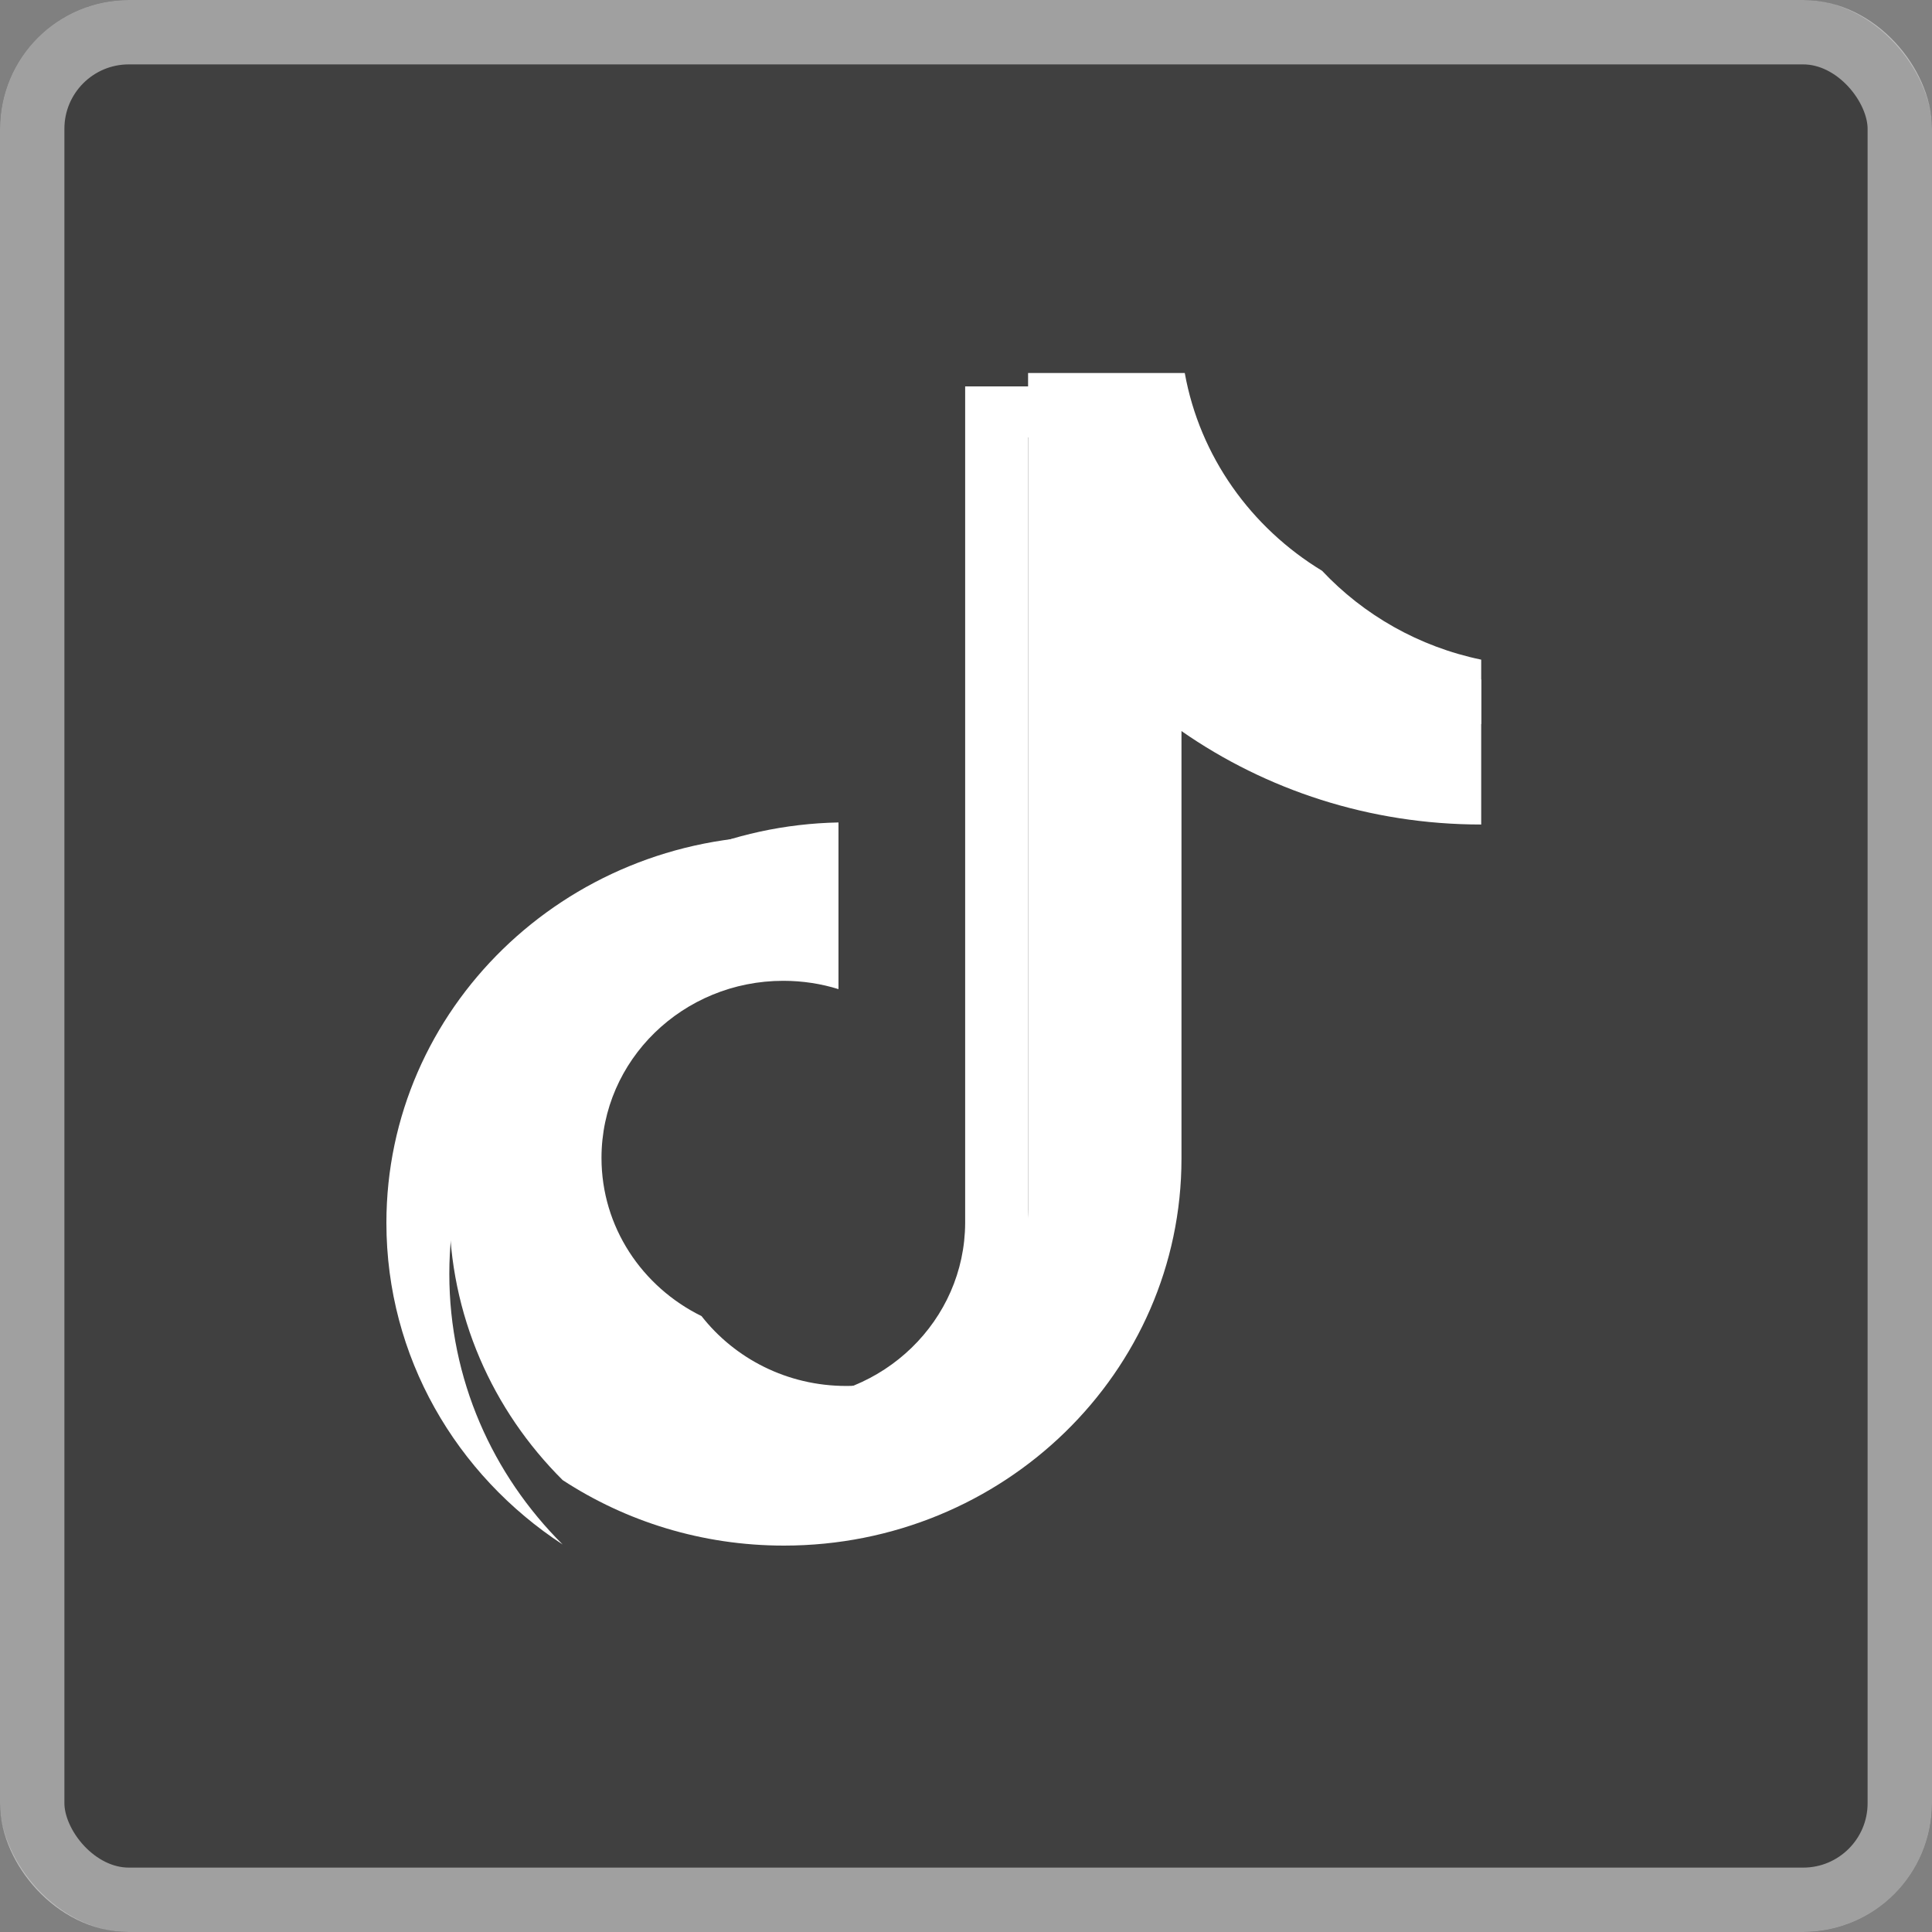
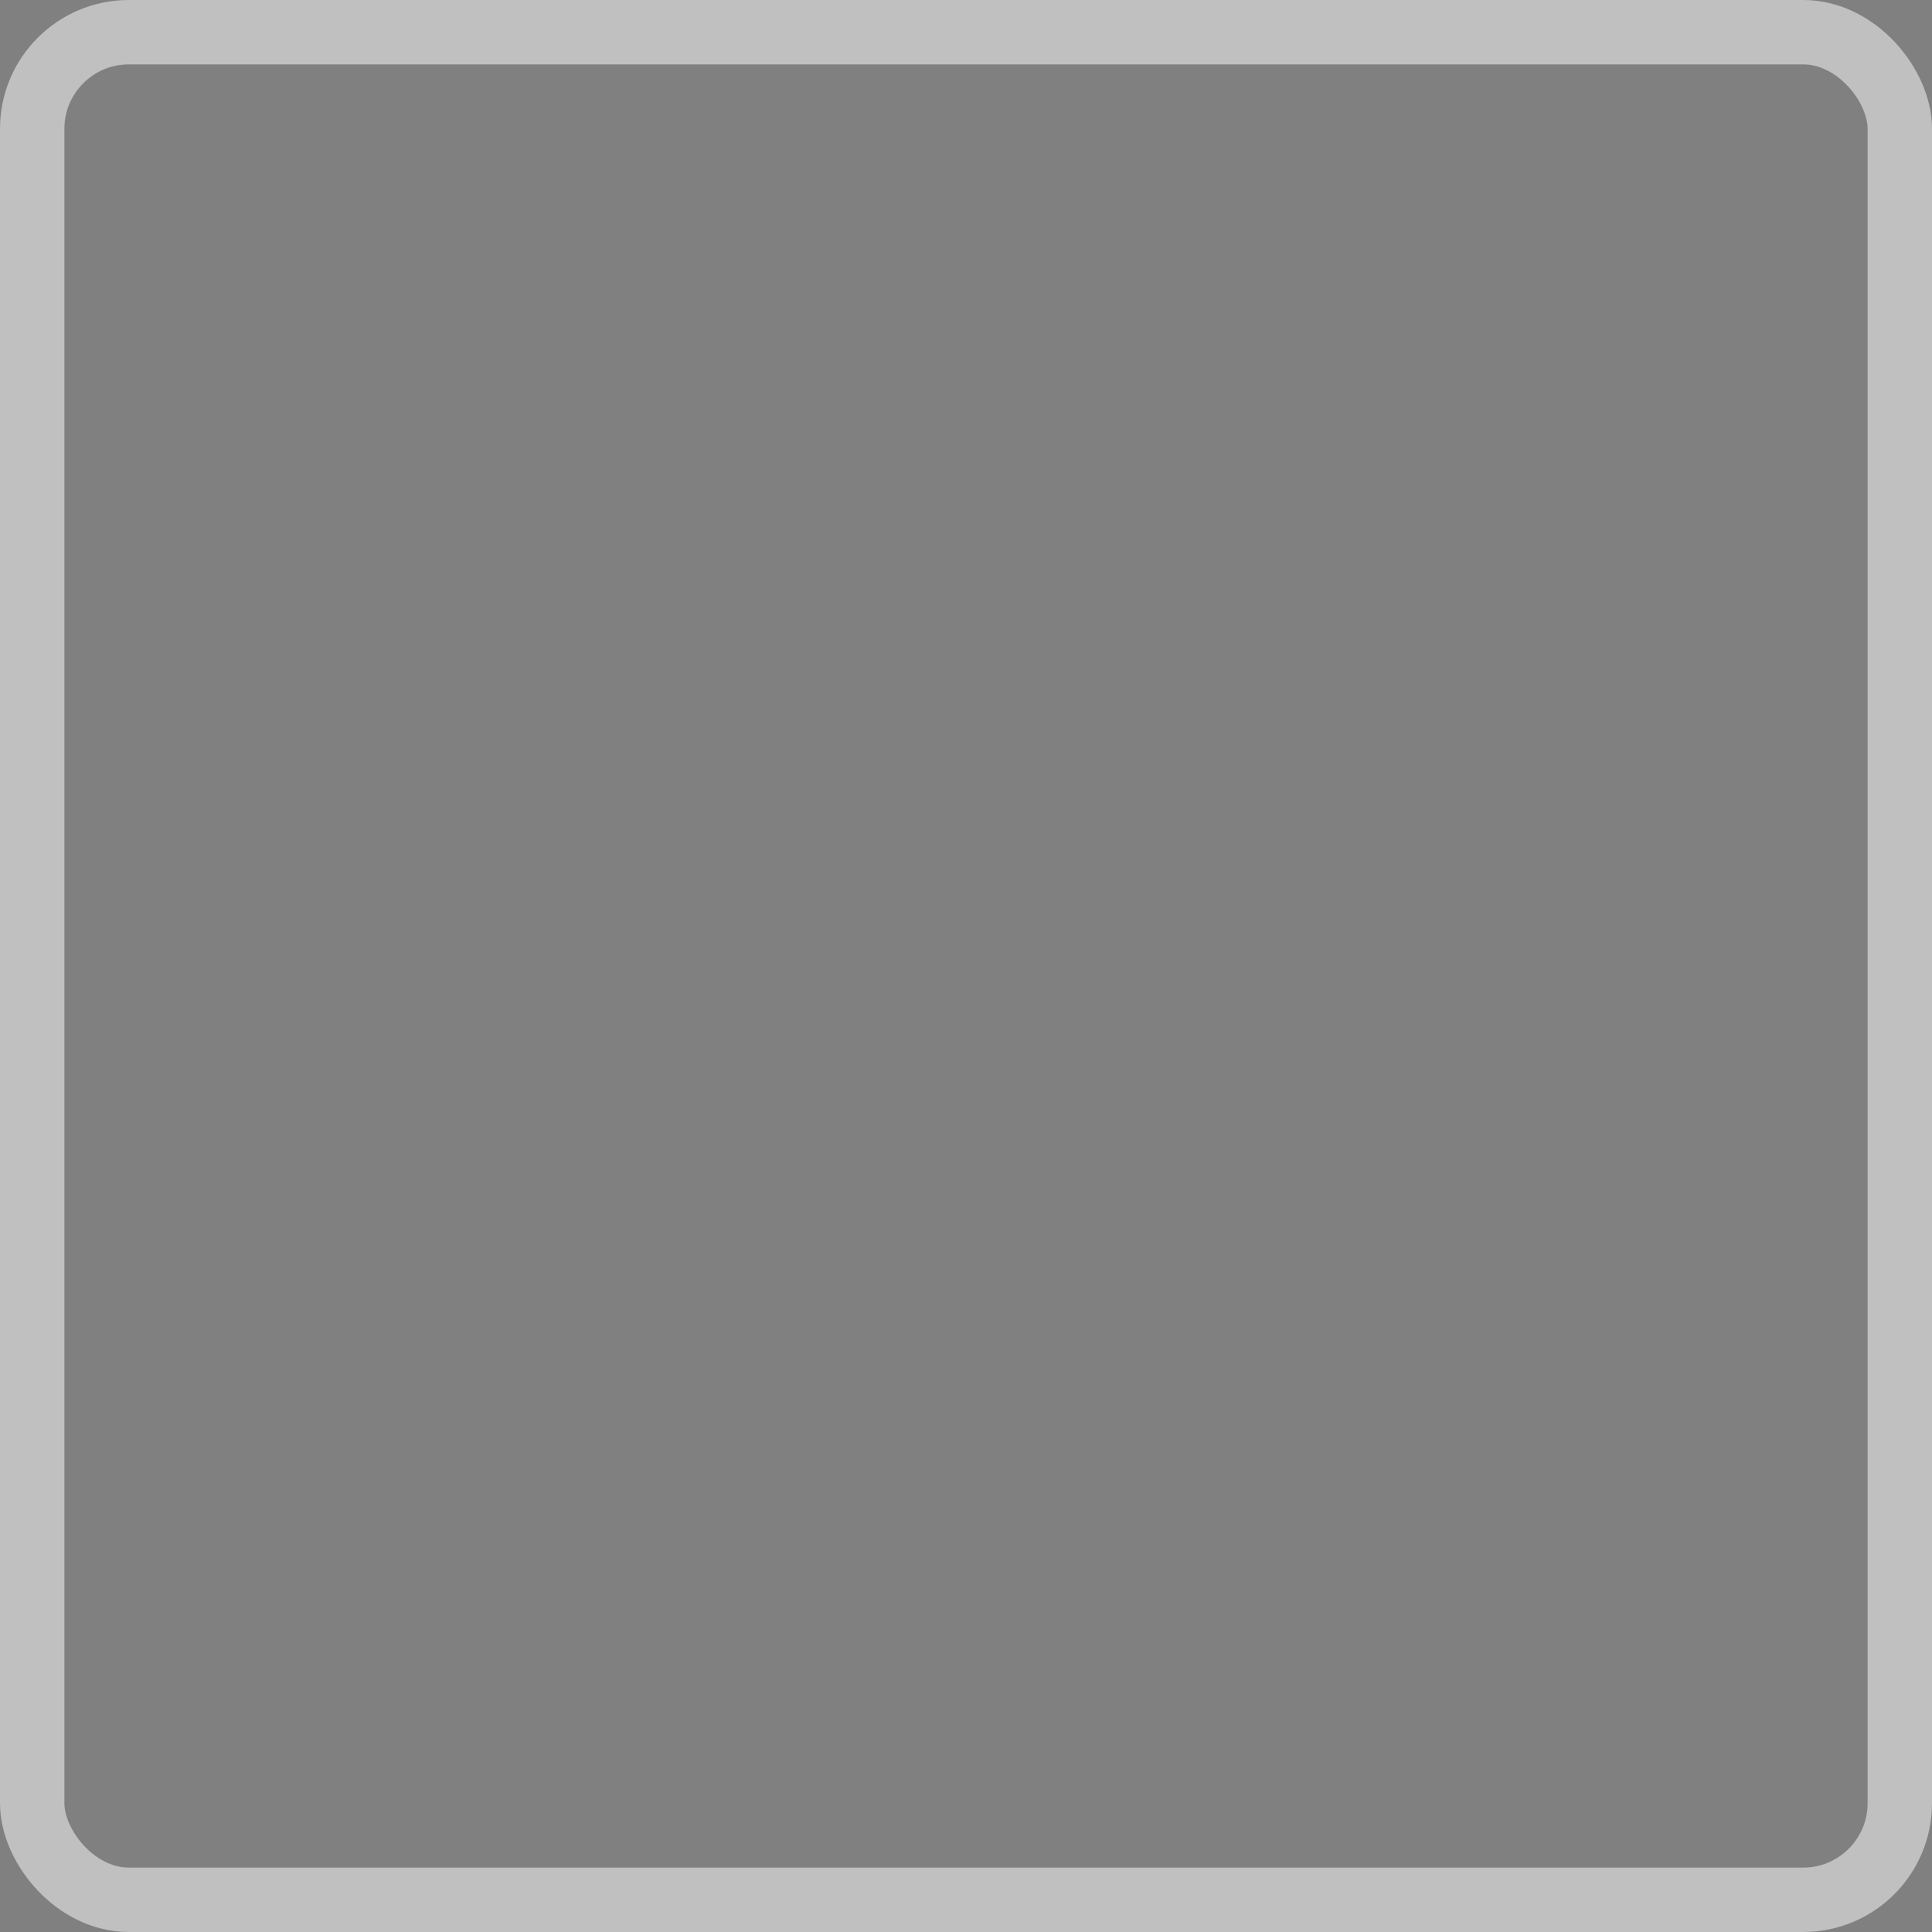
<svg xmlns="http://www.w3.org/2000/svg" width="30" height="30" viewBox="0 0 30 30" fill="none">
  <rect x="0" y="0" width="30" height="30" fill="#808080" stroke="none" />
-   <rect width="30" height="30" rx="2" fill="black" fill-opacity="0.5" />
  <rect x="0.5" y="0.5" width="29" height="29" rx="1.5" stroke="white" stroke-opacity="0.5" />
-   <path fill-rule="evenodd" clip-rule="evenodd" d="M18.346 11.352C19.658 12.265 21.265 12.803 23 12.803V10.243C22.031 10.042 21.174 9.549 20.529 8.863C19.425 8.193 18.63 7.086 18.397 5.792H15.964V18.78C15.959 20.295 14.697 21.521 13.14 21.521C12.223 21.521 11.409 21.095 10.893 20.436C9.971 19.983 9.34 19.053 9.34 17.98C9.34 16.461 10.604 15.23 12.163 15.23C12.462 15.23 12.75 15.275 13.02 15.359V12.771C9.671 12.838 6.977 15.503 6.977 18.78C6.977 20.416 7.648 21.9 8.737 22.983C9.719 23.625 10.901 24 12.173 24C15.582 24 18.346 21.309 18.346 17.989V11.352Z" fill="white" />
-   <path fill-rule="evenodd" clip-rule="evenodd" d="M23 11.243V10.551C22.127 10.552 21.27 10.314 20.529 9.863C21.185 10.563 22.049 11.045 23 11.243ZM18.397 6.792C18.375 6.668 18.358 6.543 18.346 6.418V6H14.987V18.989C14.981 20.503 13.72 21.729 12.163 21.729C11.706 21.729 11.275 21.624 10.893 21.436C11.409 22.095 12.223 22.521 13.14 22.521C14.697 22.521 15.959 21.295 15.964 19.781V6.792H18.397ZM13.02 13.771V13.034C12.739 12.997 12.457 12.978 12.173 12.978C8.764 12.978 6 15.669 6 18.989C6 21.07 7.086 22.904 8.737 23.983C7.648 22.9 6.977 21.417 6.977 19.781C6.977 16.503 9.671 13.838 13.02 13.771Z" fill="white" />
</svg>